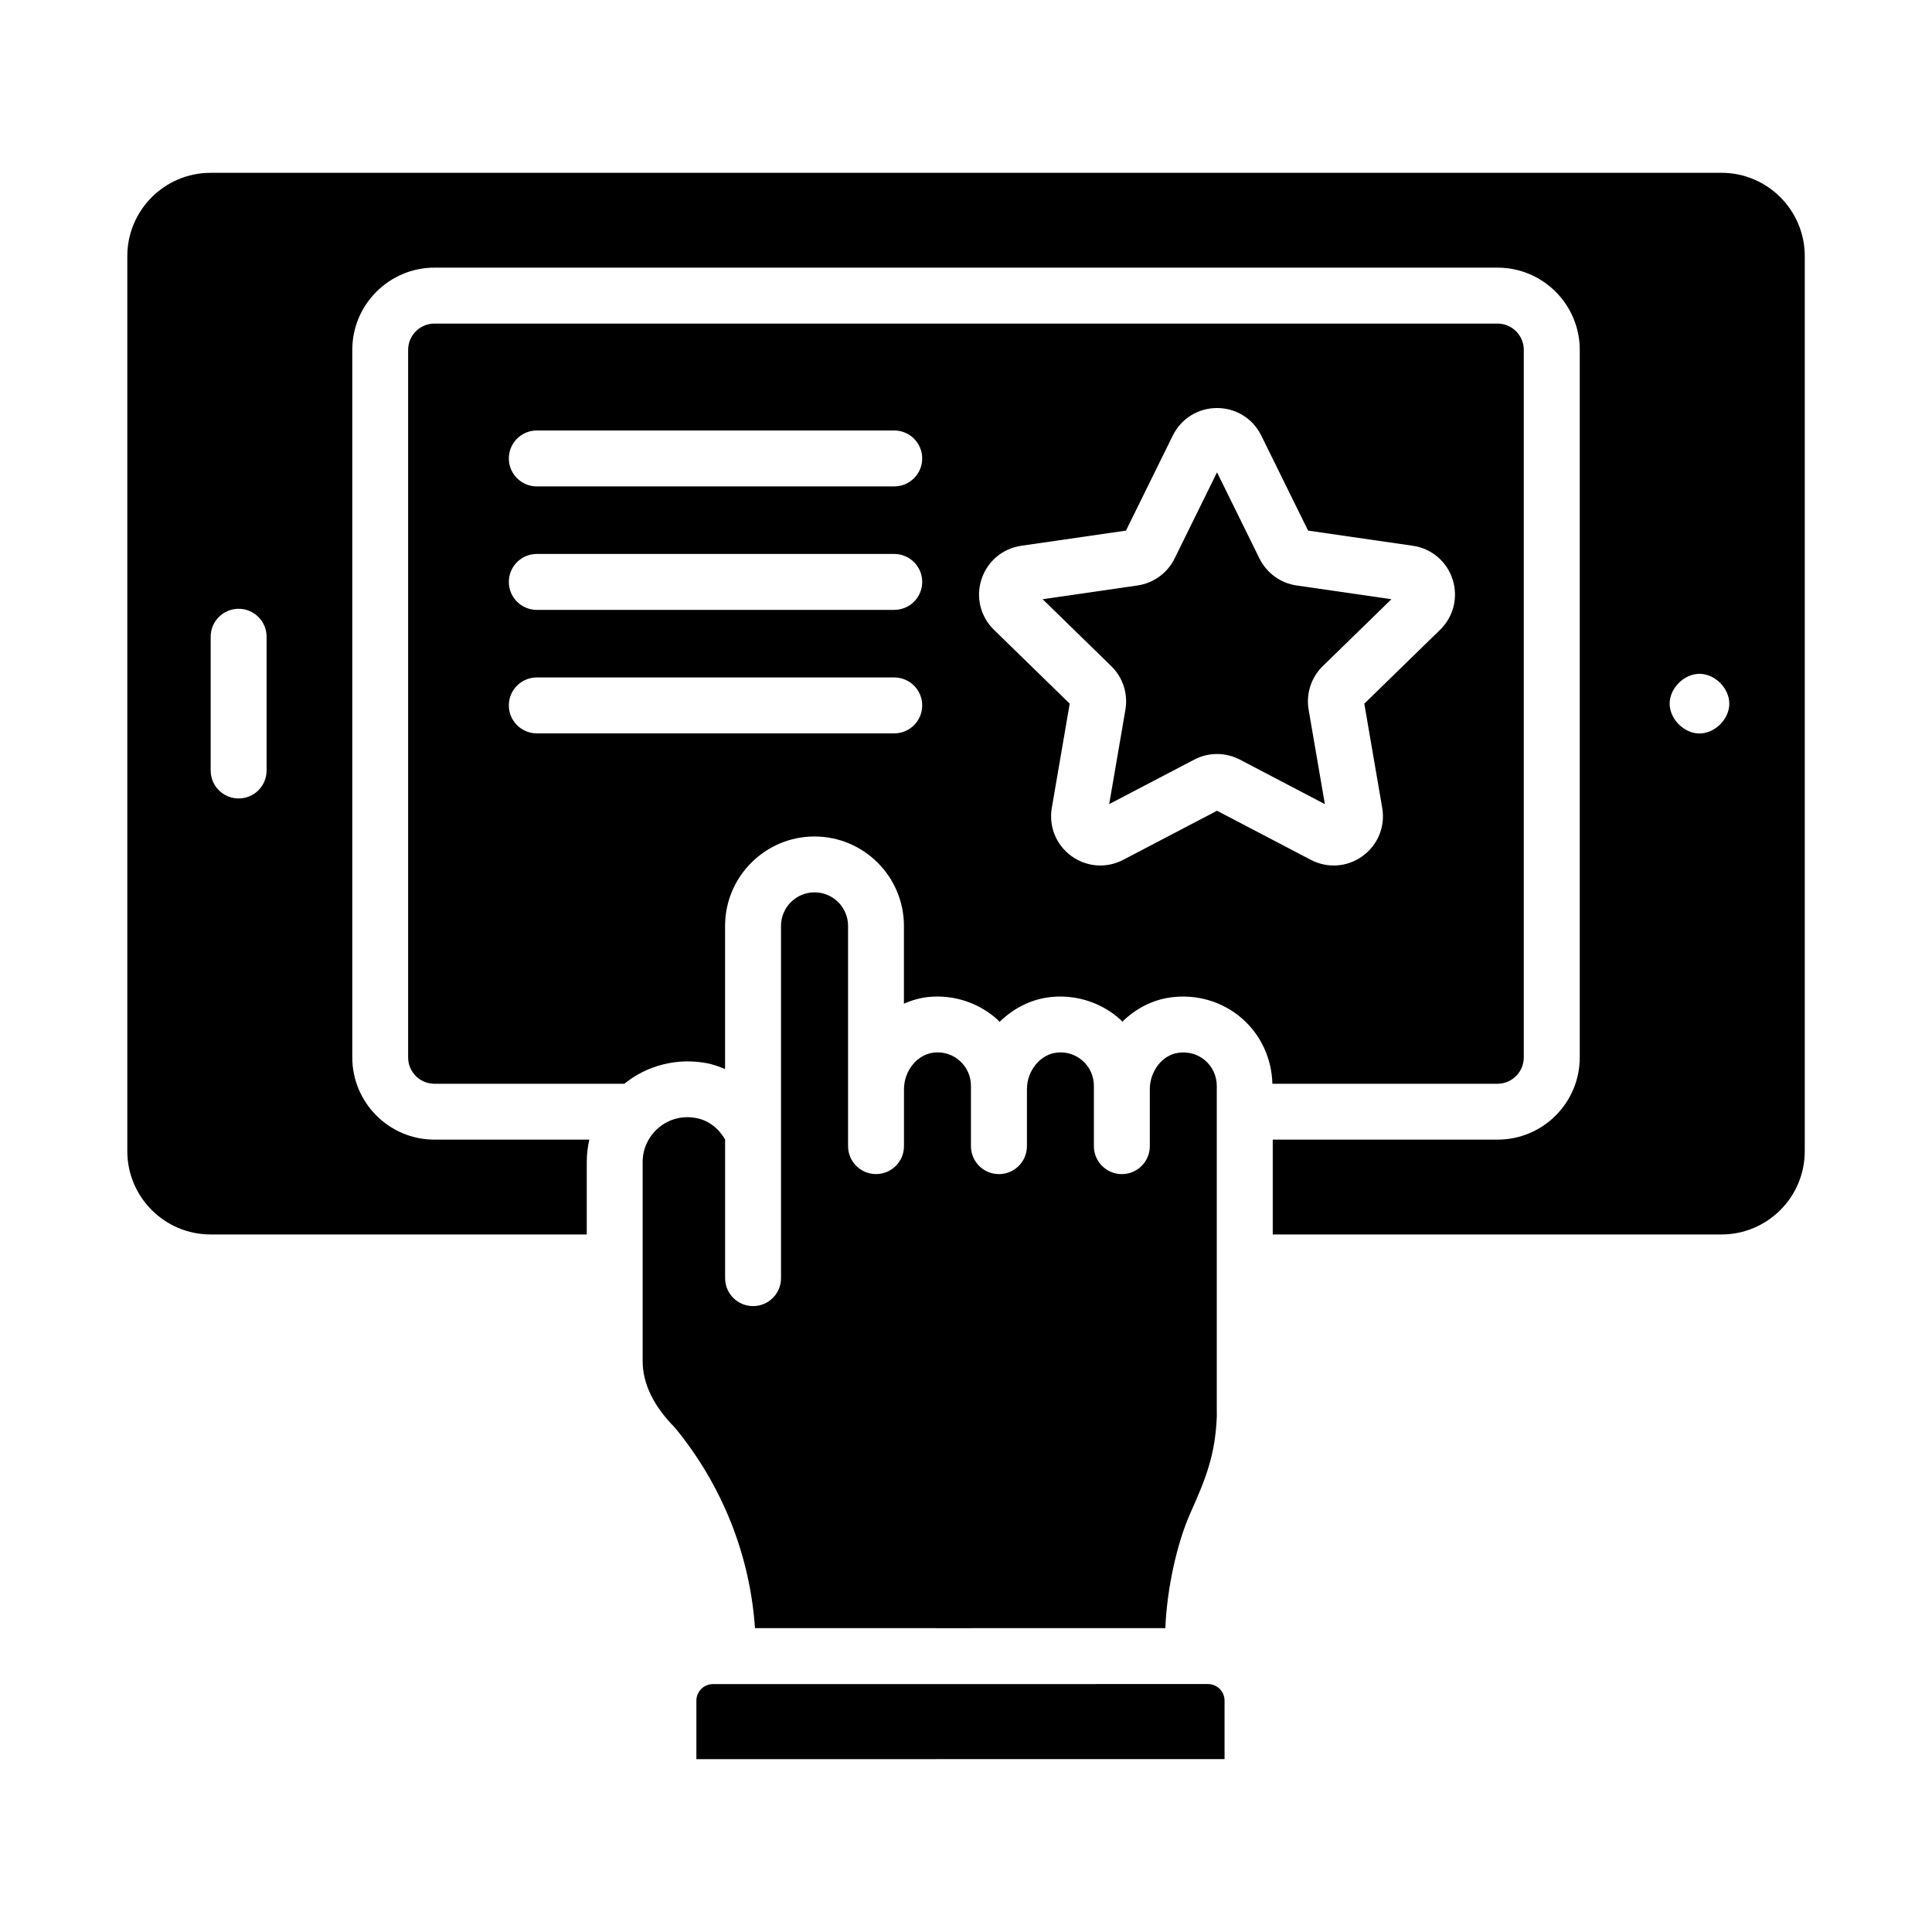
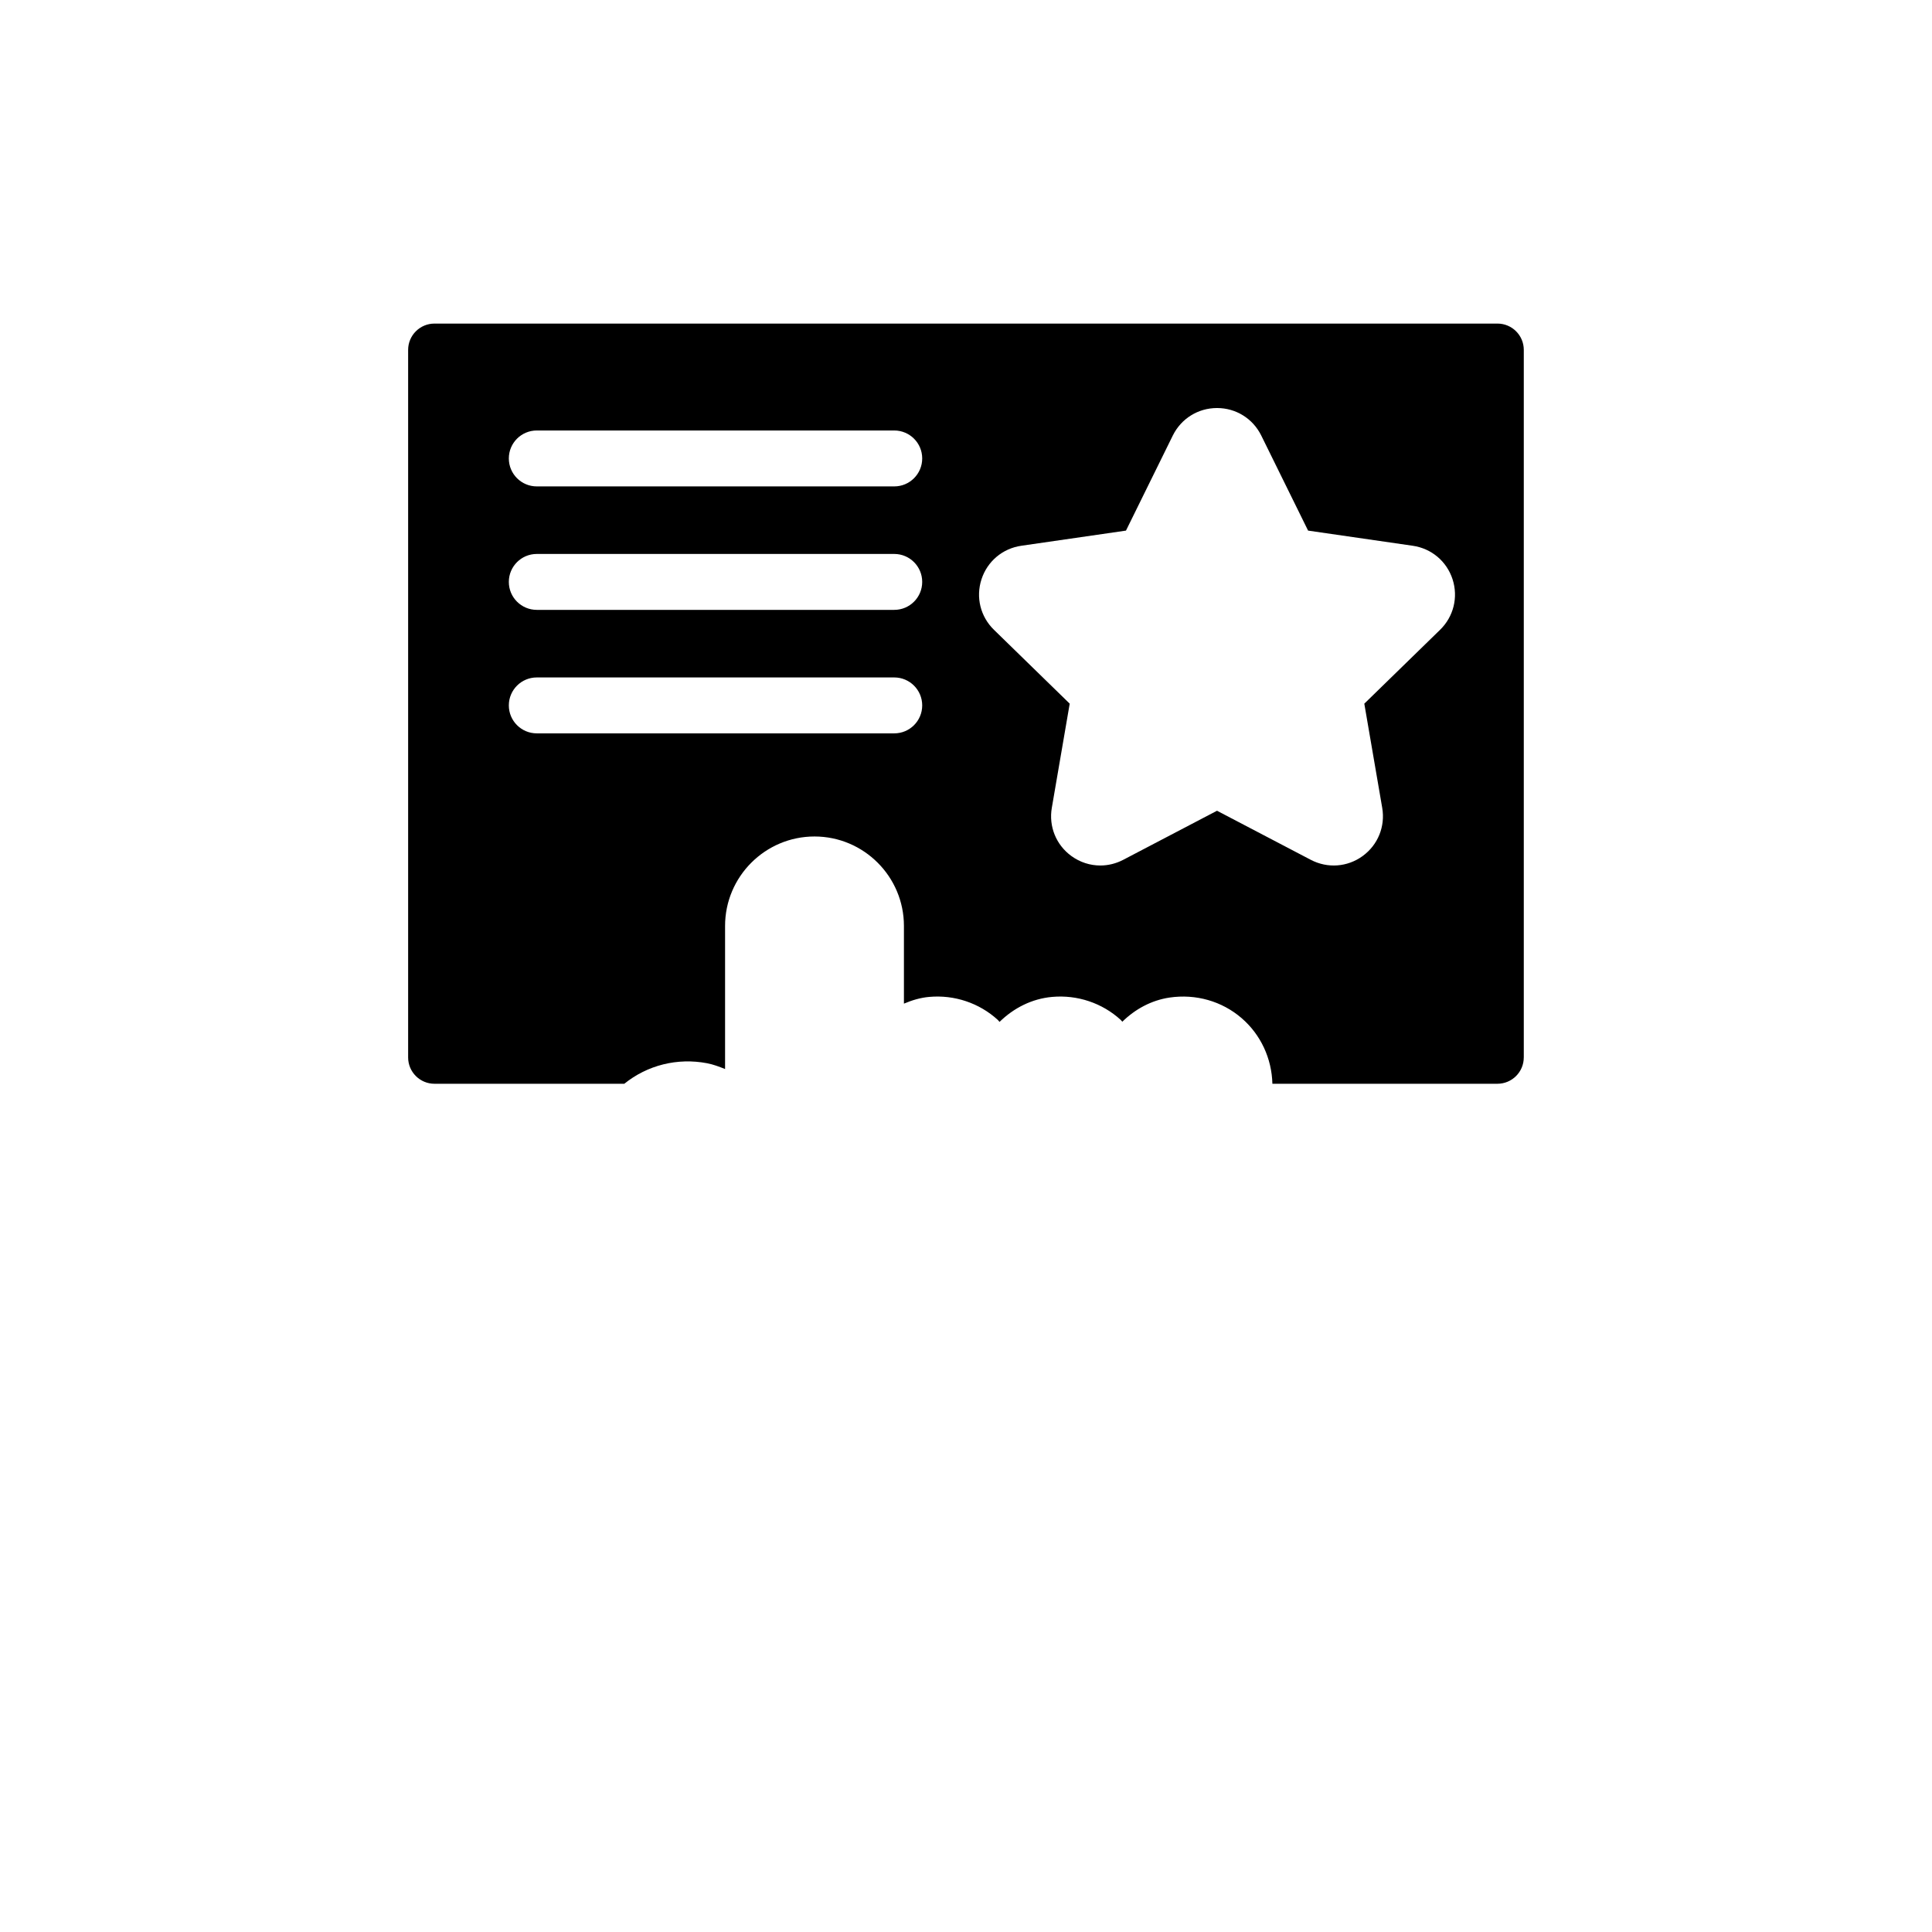
<svg xmlns="http://www.w3.org/2000/svg" fill="#000000" width="800px" height="800px" version="1.1" viewBox="144 144 512 512">
  <g>
    <path d="m547.82 424.24v-187.52c0-3.844-3.125-6.969-6.973-6.969h-281.71c-3.844 0-6.977 3.125-6.977 6.969v187.52c0 3.844 3.129 6.969 6.977 6.969h50.309c6.121-4.945 14.078-6.934 21.93-5.441 1.672 0.324 3.238 0.914 4.777 1.539v-37.926c0-13.066 10.633-23.703 23.699-23.703s23.699 10.637 23.699 23.703v20.594c2.113-0.895 4.332-1.574 6.699-1.785 6.676-0.602 13.273 1.621 18.16 6.078 0.18 0.164 0.305 0.371 0.48 0.543 3.738-3.656 8.547-6.141 13.938-6.621 6.68-0.602 13.277 1.621 18.16 6.078 0.164 0.152 0.281 0.344 0.441 0.496 3.394-3.324 7.68-5.68 12.523-6.402 6.93-1.02 13.871 0.949 19.086 5.449 5.074 4.371 7.992 10.691 8.16 17.395h59.641c3.852 0 6.977-3.125 6.977-6.965zm-166.83-85.891h-94.734c-4.09 0-7.41-3.312-7.41-7.41 0-4.094 3.316-7.41 7.41-7.41h94.73c4.09 0 7.41 3.312 7.41 7.41 0 4.094-3.316 7.41-7.406 7.41zm0-32.727h-94.734c-4.09 0-7.41-3.312-7.41-7.41 0-4.094 3.316-7.41 7.41-7.41h94.73c4.09 0 7.41 3.312 7.41 7.41 0 4.098-3.316 7.41-7.406 7.41zm0-32.719h-94.734c-4.09 0-7.41-3.312-7.41-7.41 0-4.094 3.316-7.41 7.41-7.41h94.73c4.09 0 7.41 3.312 7.41 7.41 0 4.098-3.316 7.41-7.406 7.41zm144.64 38.008-20.074 19.57 4.746 27.602c0.848 4.934-1.141 9.832-5.184 12.777-4.039 2.938-9.301 3.328-13.742 1.004l-24.855-13.008-24.855 13.008c-1.926 1.004-4.004 1.504-6.07 1.504-2.703 0-5.387-0.848-7.676-2.519-4.043-2.945-6.027-7.836-5.176-12.77l4.742-27.602-20.074-19.57c-3.59-3.496-4.856-8.625-3.305-13.387 1.547-4.762 5.59-8.168 10.547-8.887l27.742-4.016 12.414-25.207c2.223-4.492 6.707-7.277 11.715-7.277h0.004c5.012 0 9.496 2.793 11.711 7.277l12.418 25.207 27.738 4.016c4.965 0.715 9.004 4.125 10.551 8.887 1.539 4.766 0.273 9.895-3.316 13.391z" />
-     <path d="m464.13 590.29-127.24 0.016h-3.957c-2.418 0-4.383 1.969-4.383 4.391v15.5l139.97-0.023v-15.5c-0.004-2.418-1.969-4.383-4.391-4.383z" />
-     <path d="m398.07 575.48 54.758-0.008c0.395-10.23 3.016-22.406 6.641-30.512 4.09-9.125 6.598-15.402 7-25.629l-0.008-1.672v-85.867c0-2.613-1.121-5.07-3.078-6.758-1.969-1.691-4.508-2.41-7.223-2.012-4.18 0.621-7.449 4.863-7.449 9.66v15.062c0 4.094-3.316 7.41-7.41 7.41-4.09 0-7.41-3.312-7.41-7.41v-15.953c0-2.547-1.023-4.883-2.883-6.586-1.848-1.691-4.301-2.531-6.84-2.258-4.43 0.391-8.023 4.762-8.023 9.73v15.062c0 4.094-3.316 7.41-7.41 7.41h-0.016c-4.09 0-7.41-3.312-7.41-7.41v-15.953c0-2.547-1.023-4.883-2.883-6.586-1.848-1.691-4.305-2.531-6.84-2.258-4.43 0.391-8.023 4.762-8.023 9.73v15.062c0 4.094-3.316 7.41-7.41 7.41-4.09 0-7.41-3.312-7.41-7.41v-58.367c0-4.898-3.984-8.887-8.883-8.887-4.898 0-8.883 3.988-8.883 8.887v93.352c0 4.094-3.316 7.41-7.41 7.41-4.09 0-7.41-3.312-7.41-7.41v-36.742c-1.738-2.984-4.402-5.062-7.57-5.664-3.648-0.723-7.184 0.172-9.961 2.481-2.746 2.266-4.32 5.606-4.32 9.16v52.715c0 6.004 2.879 11.953 8.559 17.684 12.602 15.34 19.891 33.859 21.211 53.121z" />
-     <path d="m477.77 292-11.246-22.828-11.246 22.836c-1.906 3.863-5.586 6.535-9.844 7.148l-25.125 3.641 18.184 17.727c3.078 2.996 4.484 7.316 3.754 11.562l-4.297 25.012 22.52-11.785c1.895-1 3.977-1.492 6.055-1.492 2.082 0 4.164 0.5 6.062 1.492l22.516 11.785-4.301-25.012c-0.73-4.246 0.676-8.566 3.758-11.57l18.18-17.719-25.121-3.641c-4.269-0.613-7.949-3.293-9.848-7.156z" />
-     <path d="m600.2 189.8h-400.39c-12.168 0-22.07 9.898-22.07 22.07v237.21c0 12.168 9.902 22.066 22.07 22.066h99.691v-19.188c0-2.023 0.234-4.012 0.672-5.941h-41.02c-12.02 0-21.793-9.773-21.793-21.785v-187.52c0-12.012 9.773-21.785 21.793-21.785h281.71c12.016 0 21.789 9.773 21.789 21.785v187.52c0 12.012-9.773 21.785-21.789 21.785h-59.574v25.129h118.92c12.172 0 22.07-9.898 22.07-22.07v-237.21c0-12.172-9.898-22.07-22.07-22.07zm-385.55 158.39c0 4.094-3.316 7.41-7.41 7.41-4.09 0-7.41-3.312-7.41-7.41v-35.445c0-4.094 3.316-7.41 7.41-7.41 4.09 0 7.41 3.312 7.41 7.41zm379.73-9.809c-4.09 0-7.906-3.812-7.906-7.906s3.816-7.906 7.906-7.906 7.906 3.812 7.906 7.906c0.004 4.094-3.812 7.906-7.906 7.906z" />
  </g>
</svg>